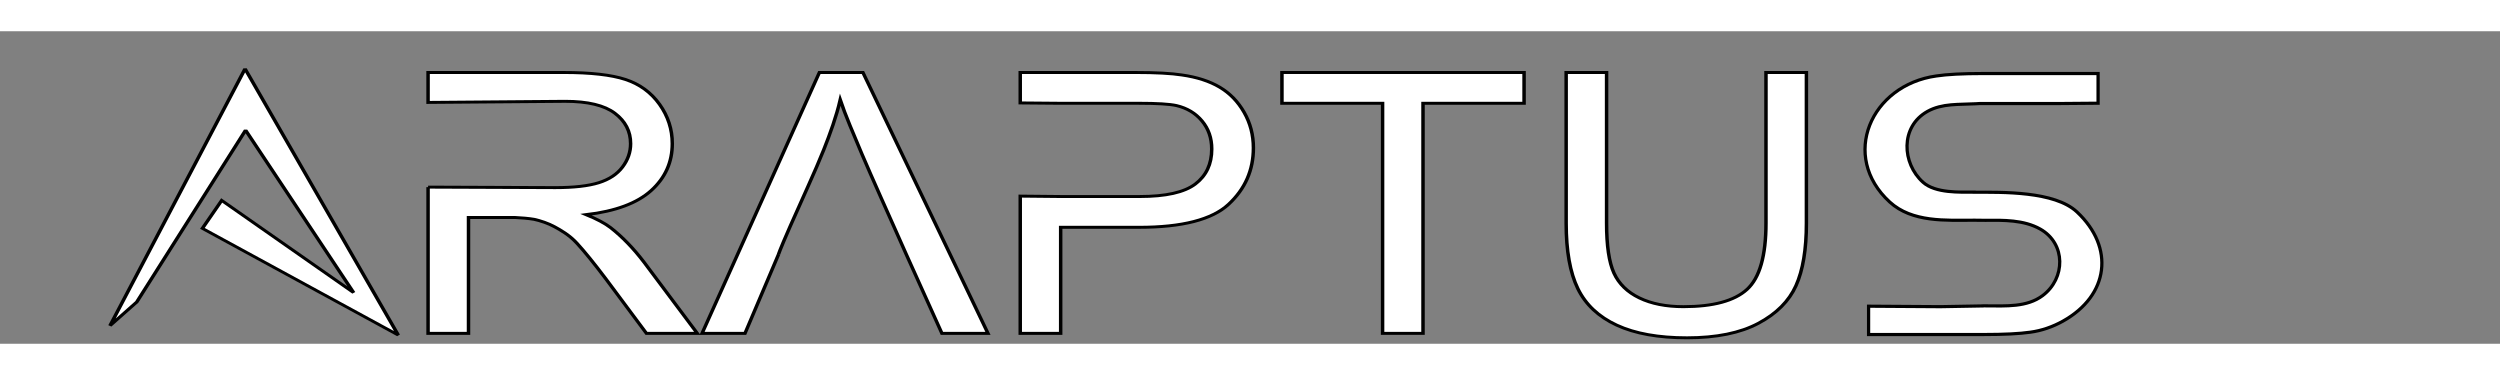
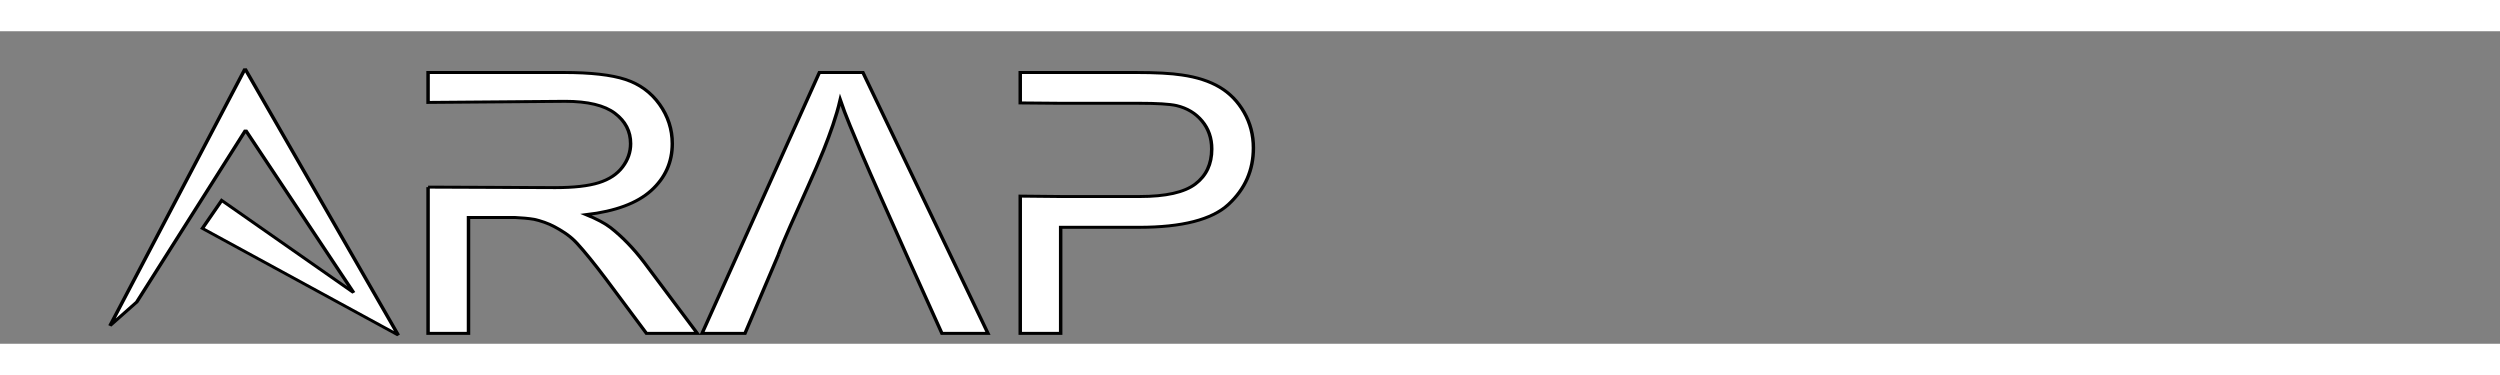
<svg xmlns="http://www.w3.org/2000/svg" width="200" height="30" viewBox="0 0 80 10" version="1.1">
  <rect x="0" y="0" width="80" height="10" fill="#808080" stroke="none" />
  <g transform="matrix(0.103,0,0,0.103,0,0)">
    <g transform="matrix(1,0,0,0.854,16.973,-139.285)">
      <path d="M158.616,188.589L116.021,188.988L116.021,178.102L158.099,178.102C166.557,178.102 172.988,178.954 177.389,180.659C181.791,182.364 185.309,185.374 187.941,189.689C190.574,194.005 191.89,198.774 191.89,203.996C191.89,210.728 189.711,216.403 185.352,221.021C180.993,225.638 174.261,228.573 165.155,229.825C168.478,231.421 171.002,232.997 172.729,234.55C176.397,237.916 179.871,242.124 183.151,247.173L199.658,273.002L183.863,273.002L171.304,253.258C167.636,247.562 164.615,243.203 162.242,240.182C159.868,237.161 157.193,235.431 155.316,234.222C153.438,233.014 150.877,231.989 148.935,231.514C147.511,231.212 144.639,230.914 143.145,230.86L128.58,230.86L128.58,273.002L116.021,273.002L116.021,219.802M116.021,219.802L155.574,219.985C161.314,219.985 165.802,219.392 169.039,218.205C172.275,217.018 174.735,215.119 176.418,212.508C178.102,209.897 178.943,207.06 178.943,203.996C178.943,199.507 177.314,195.817 174.056,192.926C170.797,190.035 165.651,188.589 158.616,188.589" fill="white" stroke="black" stroke-width="1.08" />
      <path d="M224.904,244.26L214.482,273.002L201.147,273.002L237.592,178.102L251.122,178.102L289.963,273.002L275.656,273.002L264.587,244.26M264.587,244.26L260.703,234.032C260.703,234.032 253.571,215.41 250.798,207.75C248.439,201.231 245.533,193.207 244.066,188.071C242.857,194.156 240.962,200.249 238.952,206.197C236.362,213.857 232.004,224.754 228.53,234.032C225.056,243.311 224.904,244.26 224.904,244.26" fill="white" stroke="black" stroke-width="1.08" />
      <path d="M312.555,189.301L299.996,189.175L299.996,178.102L335.794,178.102C342.095,178.102 346.907,178.404 350.23,179.008C354.891,179.785 358.797,181.263 361.947,183.442C365.098,185.622 367.633,188.675 369.553,192.602C371.474,196.53 372.434,200.845 372.434,205.549C372.434,213.619 369.866,220.449 364.731,226.038C359.595,231.626 350.317,234.421 336.895,234.421L312.555,234.421L312.555,273.002L299.996,273.002L299.996,223.075L312.555,223.222M312.555,223.222L337.089,223.222C345.203,223.222 350.964,221.711 354.373,218.69C357.783,215.669 359.487,211.418 359.487,205.938C359.487,201.967 358.484,198.569 356.477,195.742C354.47,192.915 351.827,191.049 348.547,190.142C346.432,189.581 342.527,189.301 336.83,189.301L312.555,189.301" fill="white" stroke="black" stroke-width="1.08" />
-       <path d="M412.569,273.002L412.569,189.301L381.303,189.301L381.303,178.102L456.524,178.102L456.524,189.301L425.128,189.301L425.128,273.002L412.569,273.002Z" fill="white" stroke="black" stroke-width="1.08" />
-       <path d="M531.681,178.102L544.239,178.102L544.239,232.932C544.239,242.469 543.16,250.043 541.002,255.654C538.845,261.264 534.95,265.828 529.318,269.345C523.686,272.862 516.295,274.621 507.146,274.621C498.256,274.621 490.984,273.089 485.331,270.025C479.677,266.961 475.642,262.526 473.226,256.722C470.809,250.917 469.6,242.987 469.6,232.932L469.6,178.102L482.159,178.102L482.159,232.867C482.159,241.11 482.925,247.184 484.457,251.09C485.989,254.995 488.622,258.006 492.355,260.12C496.088,262.235 500.651,263.292 506.046,263.292C515.281,263.292 521.863,261.199 525.79,257.013C529.717,252.827 531.681,244.778 531.681,232.867L531.681,178.102Z" fill="white" stroke="black" stroke-width="1.08" />
      <g transform="matrix(-1,0,0,1.142,1215.46,163.551)">
-         <path d="M619.093,50.888C610.416,50.883 594.123,50.487 587.167,57.164C575.378,68.481 577.22,83.758 591.52,91.949C594.627,93.729 598.119,94.992 601.667,95.473C604.99,95.966 609.802,96.212 616.103,96.212L651.901,96.212L651.901,87.191L629.585,87.343L616.675,87.107C616.689,87.035 615.067,87.089 615.067,87.089C609.293,87.089 602.713,87.578 597.819,83.81C590.694,78.326 590.536,67.266 598.575,62.614C603.673,59.663 610.032,59.769 615.719,59.831L619.168,59.801L619.168,59.797C627.911,59.81 638.363,60.546 645.338,53.992C660.827,39.436 651.274,16.753 630.837,13.846C627.514,13.33 622.702,13.072 616.402,13.072L580.604,13.072L580.604,22.525L593.162,22.632L617.437,22.632L618.703,22.704C623.686,23.01 628.991,22.499 633.597,25.125C642.152,30.006 641.542,41.727 634.98,47.72C631.119,51.246 623.533,50.855 619.094,50.855L619.093,50.888Z" fill="white" stroke="black" stroke-width="1.01" />
-       </g>
+         </g>
    </g>
    <g transform="matrix(0.208,0,0,0.155,17.576,7.506)">
      <path d="M79.794,541.737L281.524,26.883L510.328,560.582L217.822,346.723L246.628,290.681L443.684,475.488L282.324,149.916L119.788,494.227L79.794,541.737Z" fill="white" stroke="black" stroke-width="5.45" stroke-linecap="round" stroke-miterlimit="1.5" />
    </g>
  </g>
</svg>